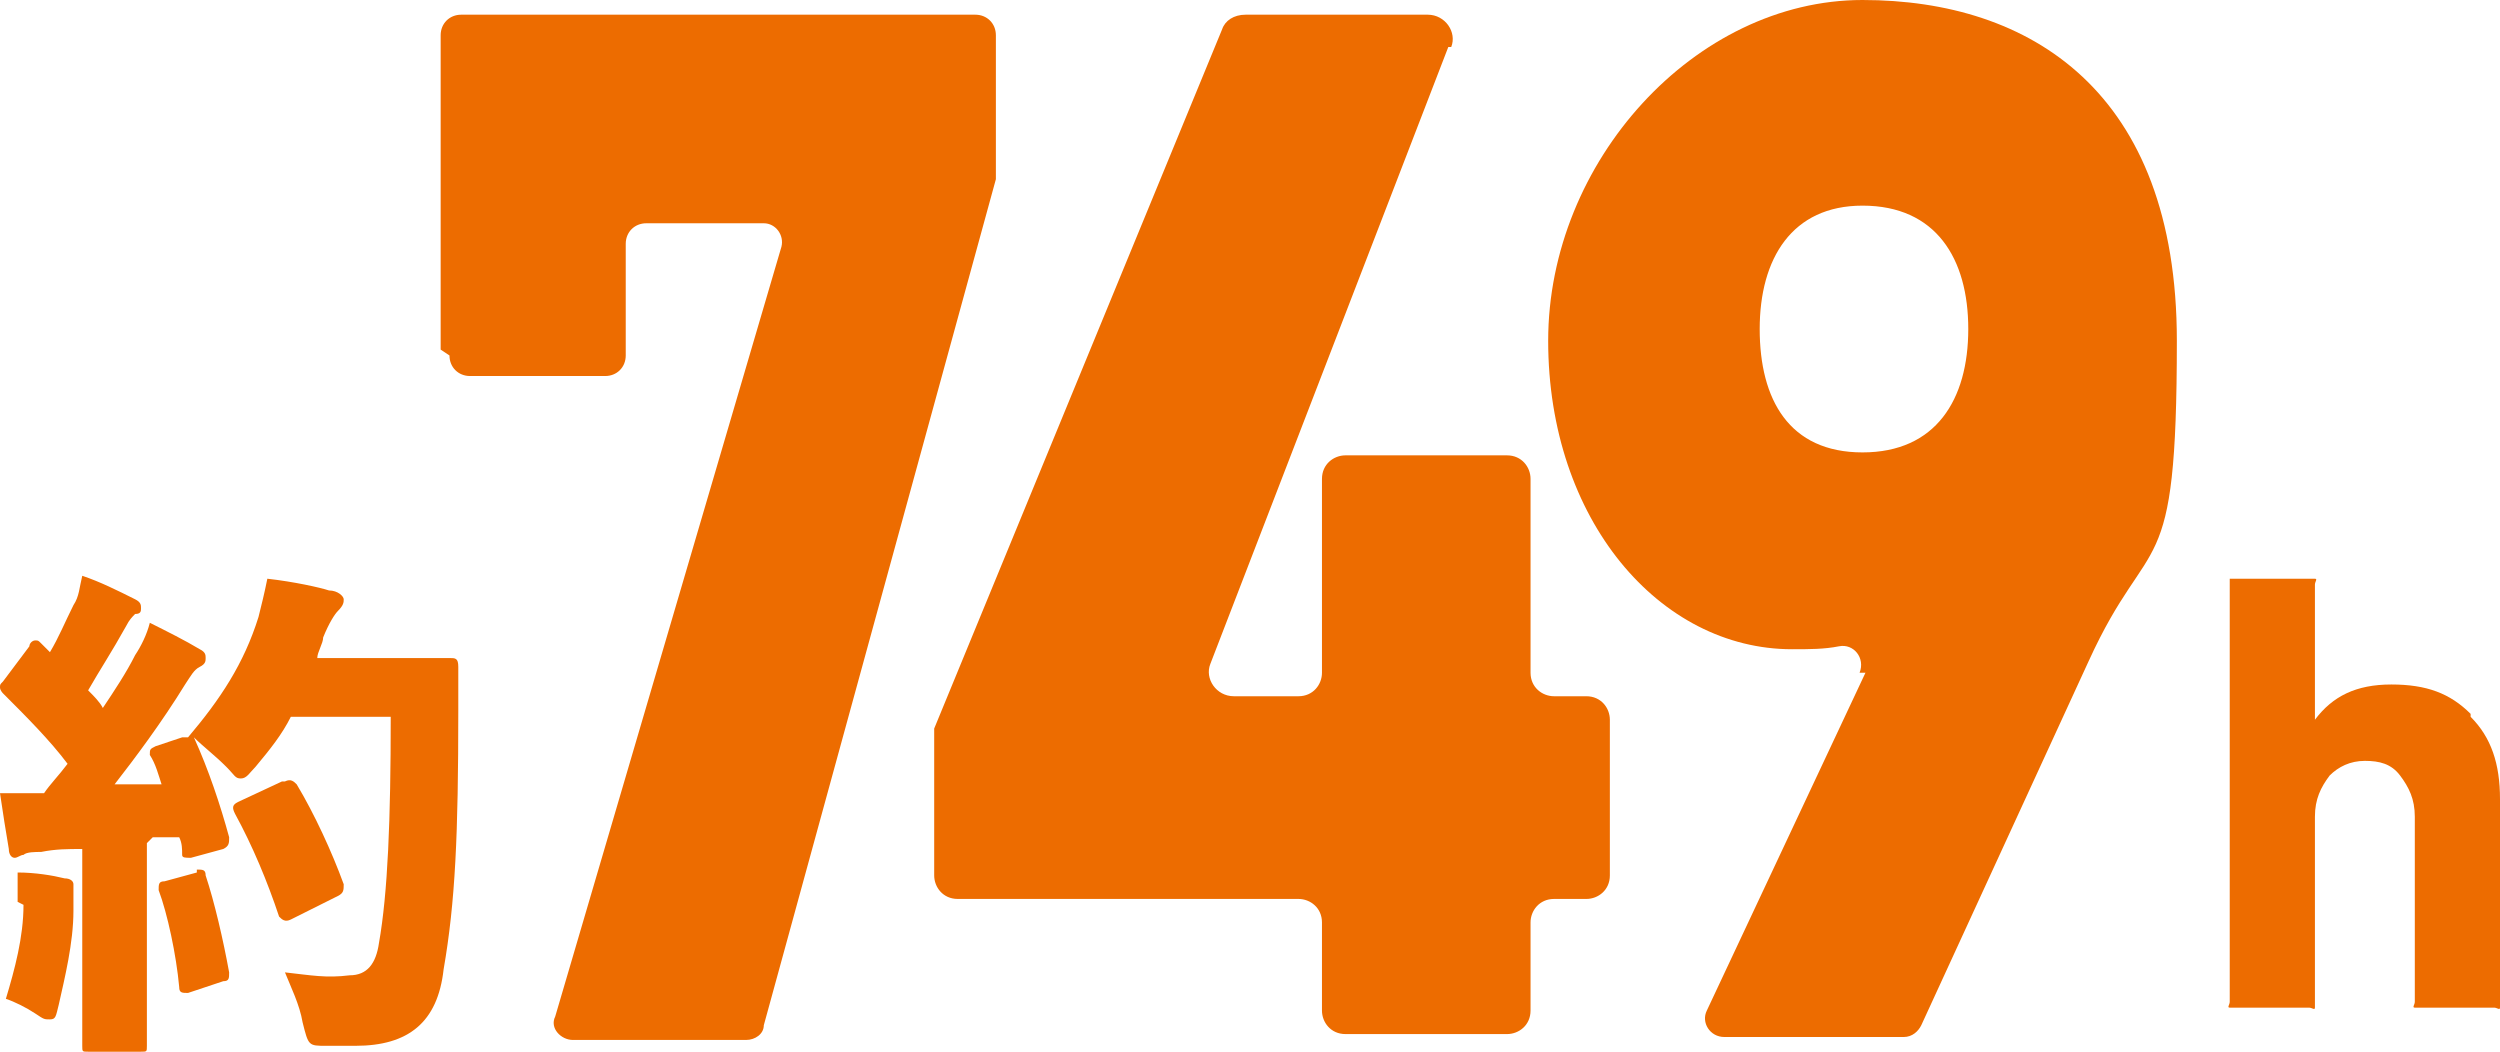
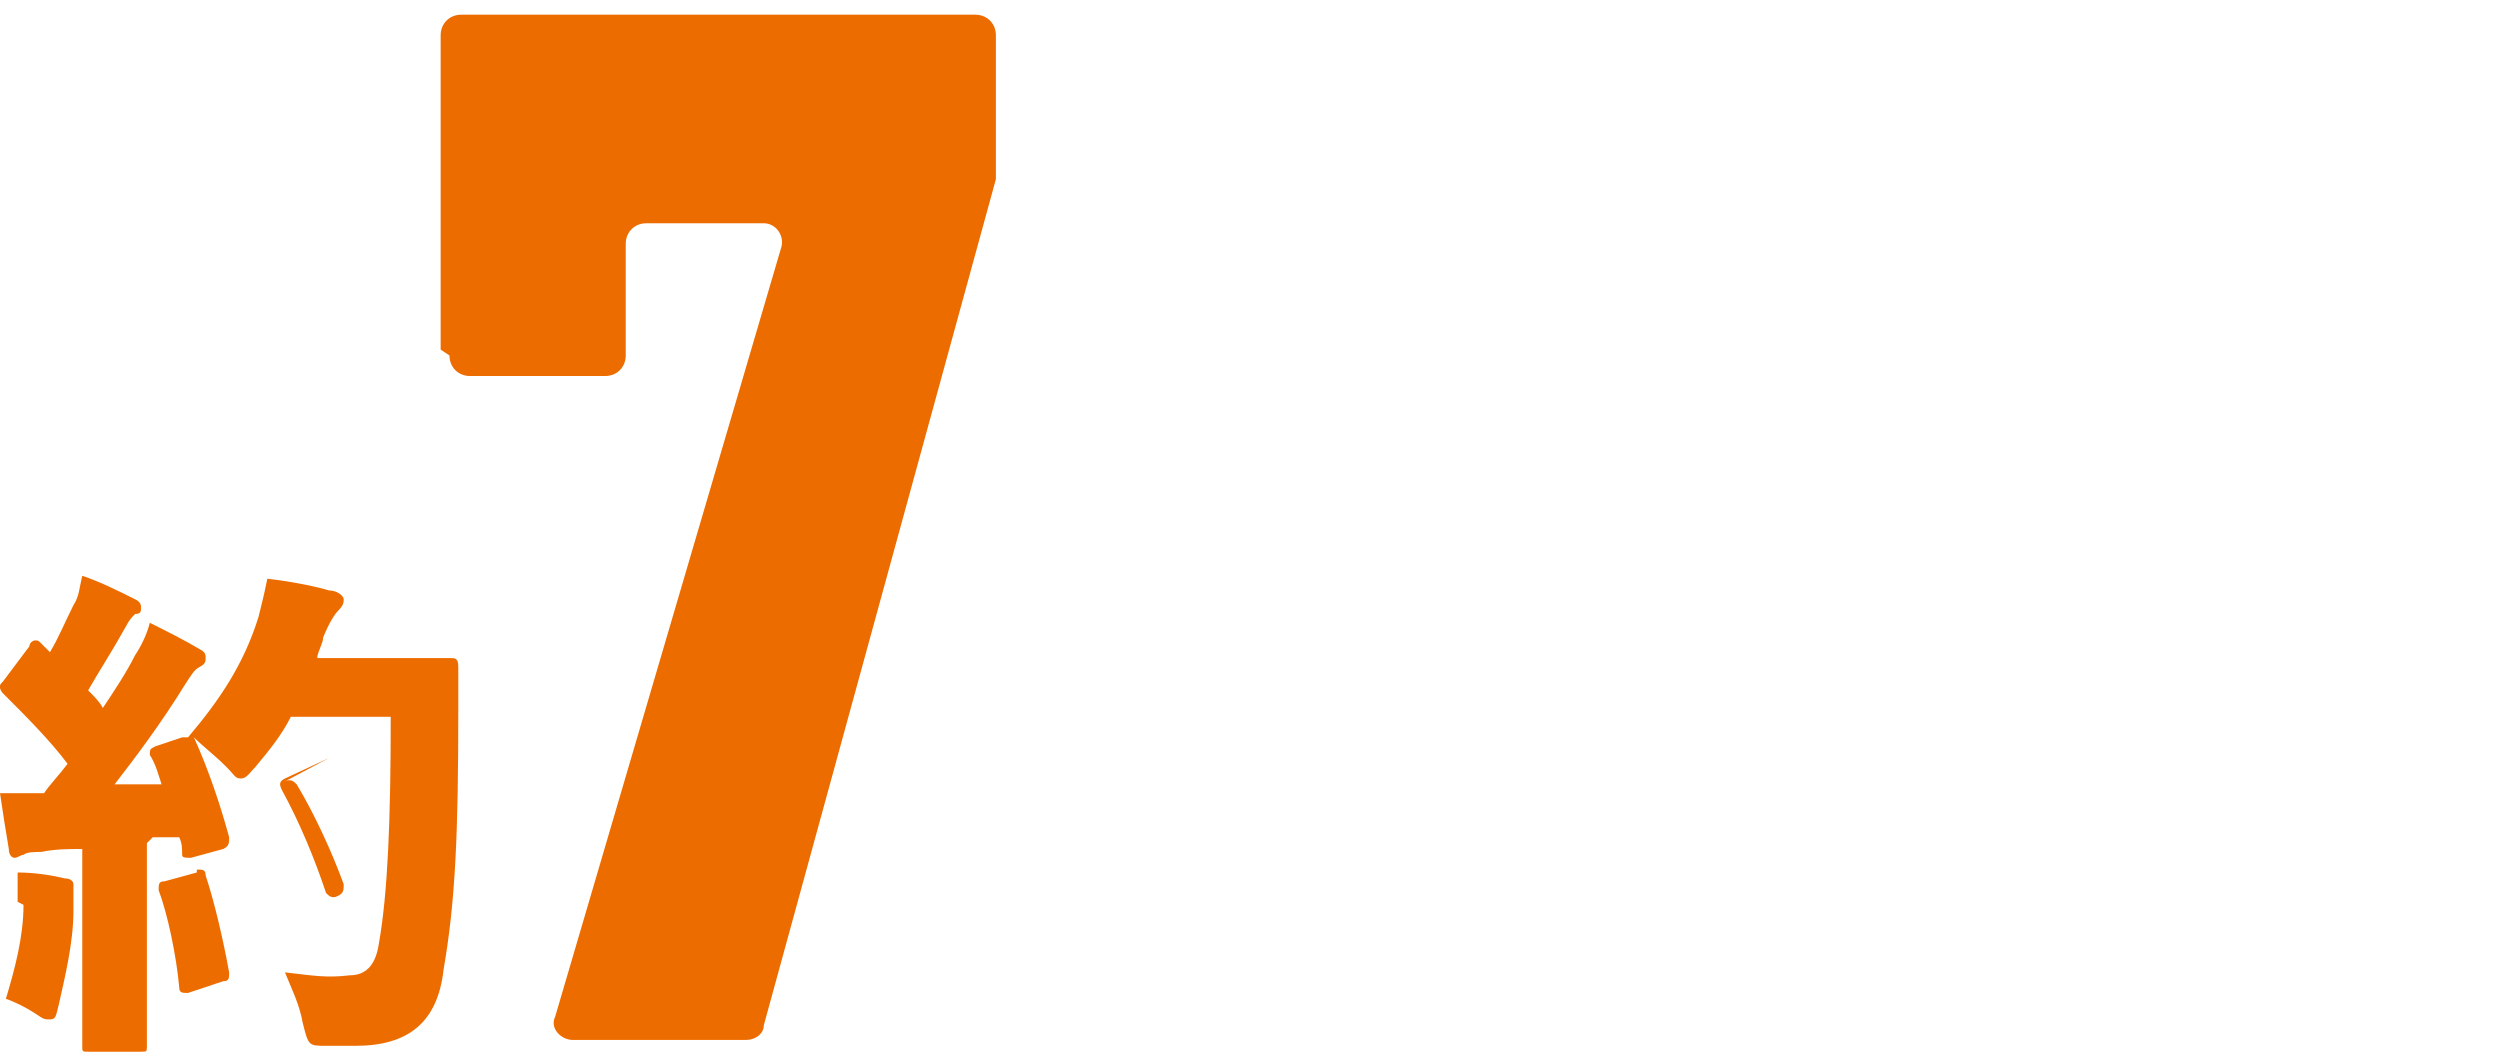
<svg xmlns="http://www.w3.org/2000/svg" id="_レイヤー_2" version="1.1" viewBox="0 0 85.1 35.8">
  <defs>
    <style>
      .st0 {
        fill: #ed6c00;
      }
    </style>
  </defs>
  <g id="_レイアウト">
    <g>
-       <path class="st0" d="M.6,30.7c0-.3,0-.6,0-1,.6,0,1.2.1,1.6.2.2,0,.3.1.3.2s0,.2,0,.3c0,.1,0,.3,0,.6,0,1.1-.3,2.3-.5,3.2-.1.4-.1.5-.3.5s-.2,0-.5-.2c-.3-.2-.7-.4-1-.5.3-1,.6-2.1.6-3.2h0ZM5,28.7v4.8c0,1.3,0,2,0,2.1,0,.2,0,.2-.2.2h-1.8c-.2,0-.2,0-.2-.2s0-.7,0-2.1v-4.6c-.5,0-.9,0-1.4.1-.2,0-.5,0-.6.1-.1,0-.2.1-.3.1s-.2-.1-.2-.3c-.1-.6-.2-1.2-.3-1.9.6,0,1.1,0,1.5,0,.2-.3.5-.6.8-1-.6-.8-1.4-1.6-2.2-2.4,0,0-.1-.1-.1-.2s0-.1.1-.2l.9-1.2c0-.1.1-.2.2-.2s.1,0,.2.1l.3.3c.3-.5.5-1,.8-1.6.2-.3.2-.6.3-1,.6.2,1.2.5,1.8.8.2.1.2.2.2.3s0,.2-.2.2c-.1.1-.2.2-.3.4-.5.9-.9,1.5-1.3,2.2.2.2.4.4.5.6.4-.6.8-1.2,1.1-1.8.2-.3.4-.7.5-1.1.6.3,1.2.6,1.7.9.2.1.2.2.2.3s0,.2-.2.3c-.2.1-.3.3-.5.6-.8,1.3-1.7,2.5-2.4,3.4.5,0,1,0,1.6,0-.1-.3-.2-.7-.4-1,0-.2,0-.2.2-.3l.9-.3c0,0,.2,0,.2,0,1.1-1.3,1.9-2.5,2.4-4.1.1-.4.2-.8.3-1.3.9.1,1.8.3,2.1.4.3,0,.5.2.5.3s0,.2-.2.4c-.1.1-.3.4-.5.9,0,.2-.2.5-.2.7h2.9c1.1,0,1.5,0,1.6,0,.2,0,.3,0,.3.3,0,.5,0,1,0,1.5,0,4.2-.1,6.5-.5,8.8-.2,1.8-1.2,2.6-3,2.6-.3,0-.6,0-1,0-.6,0-.6,0-.8-.8-.1-.6-.4-1.2-.6-1.7.9.1,1.4.2,2.2.1.6,0,.9-.4,1-1.1.3-1.7.4-4.2.4-7.7h-3.4c-.3.6-.7,1.1-1.2,1.7-.2.2-.3.4-.5.4s-.2-.1-.5-.4c-.4-.4-.8-.7-1.1-1,.5,1.1.9,2.3,1.2,3.4,0,.2,0,.3-.2.4l-1.1.3c-.2,0-.3,0-.3-.1,0-.2,0-.4-.1-.6h-.9c0,.1,0,0,0,0ZM6.7,29.6c.2,0,.3,0,.3.2.3.9.6,2.2.8,3.3,0,.2,0,.3-.2.3l-1.2.4c-.2,0-.3,0-.3-.2-.1-1.1-.4-2.5-.7-3.3,0-.2,0-.3.2-.3l1.1-.3h0ZM9.7,26.6c.2-.1.3,0,.4.1.6,1,1.2,2.3,1.6,3.4,0,.2,0,.3-.2.4l-1.6.8c-.2.1-.3,0-.4-.1-.4-1.2-.9-2.4-1.5-3.5-.1-.2-.1-.3.1-.4l1.5-.7Z" />
-       <path class="st0" d="M84.1,24.4c.7.7,1,1.6,1,2.8v6.9c0,0,0,.1,0,.2s-.1,0-.2,0h-2.5c0,0-.1,0-.2,0s0-.1,0-.2v-6.3c0-.6-.2-1-.5-1.4-.3-.4-.7-.5-1.2-.5s-.9.2-1.2.5c-.3.4-.5.8-.5,1.4v6.3c0,0,0,.1,0,.2s-.1,0-.2,0h-2.5c0,0-.1,0-.2,0s0-.1,0-.2v-14.2c0,0,0-.1,0-.2,0,0,.1,0,.2,0h2.5c0,0,.1,0,.2,0s0,.1,0,.2v4.6s0,0,0,0,0,0,0,0c.6-.8,1.4-1.2,2.6-1.2s2,.3,2.7,1h0Z" />
+       <path class="st0" d="M.6,30.7c0-.3,0-.6,0-1,.6,0,1.2.1,1.6.2.2,0,.3.1.3.2s0,.2,0,.3c0,.1,0,.3,0,.6,0,1.1-.3,2.3-.5,3.2-.1.4-.1.5-.3.5s-.2,0-.5-.2c-.3-.2-.7-.4-1-.5.3-1,.6-2.1.6-3.2h0ZM5,28.7v4.8c0,1.3,0,2,0,2.1,0,.2,0,.2-.2.2h-1.8c-.2,0-.2,0-.2-.2s0-.7,0-2.1v-4.6c-.5,0-.9,0-1.4.1-.2,0-.5,0-.6.1-.1,0-.2.1-.3.1s-.2-.1-.2-.3c-.1-.6-.2-1.2-.3-1.9.6,0,1.1,0,1.5,0,.2-.3.5-.6.8-1-.6-.8-1.4-1.6-2.2-2.4,0,0-.1-.1-.1-.2s0-.1.1-.2l.9-1.2c0-.1.1-.2.2-.2s.1,0,.2.1l.3.3c.3-.5.5-1,.8-1.6.2-.3.2-.6.3-1,.6.2,1.2.5,1.8.8.2.1.2.2.2.3s0,.2-.2.2c-.1.1-.2.2-.3.4-.5.9-.9,1.5-1.3,2.2.2.2.4.4.5.6.4-.6.8-1.2,1.1-1.8.2-.3.4-.7.5-1.1.6.3,1.2.6,1.7.9.2.1.2.2.2.3s0,.2-.2.3c-.2.1-.3.3-.5.6-.8,1.3-1.7,2.5-2.4,3.4.5,0,1,0,1.6,0-.1-.3-.2-.7-.4-1,0-.2,0-.2.2-.3l.9-.3c0,0,.2,0,.2,0,1.1-1.3,1.9-2.5,2.4-4.1.1-.4.2-.8.3-1.3.9.1,1.8.3,2.1.4.3,0,.5.2.5.3s0,.2-.2.4c-.1.1-.3.4-.5.9,0,.2-.2.5-.2.7h2.9c1.1,0,1.5,0,1.6,0,.2,0,.3,0,.3.3,0,.5,0,1,0,1.5,0,4.2-.1,6.5-.5,8.8-.2,1.8-1.2,2.6-3,2.6-.3,0-.6,0-1,0-.6,0-.6,0-.8-.8-.1-.6-.4-1.2-.6-1.7.9.1,1.4.2,2.2.1.6,0,.9-.4,1-1.1.3-1.7.4-4.2.4-7.7h-3.4c-.3.6-.7,1.1-1.2,1.7-.2.2-.3.4-.5.4s-.2-.1-.5-.4c-.4-.4-.8-.7-1.1-1,.5,1.1.9,2.3,1.2,3.4,0,.2,0,.3-.2.4l-1.1.3c-.2,0-.3,0-.3-.1,0-.2,0-.4-.1-.6h-.9c0,.1,0,0,0,0ZM6.7,29.6c.2,0,.3,0,.3.2.3.9.6,2.2.8,3.3,0,.2,0,.3-.2.3l-1.2.4c-.2,0-.3,0-.3-.2-.1-1.1-.4-2.5-.7-3.3,0-.2,0-.3.2-.3l1.1-.3h0ZM9.7,26.6c.2-.1.3,0,.4.1.6,1,1.2,2.3,1.6,3.4,0,.2,0,.3-.2.4c-.2.1-.3,0-.4-.1-.4-1.2-.9-2.4-1.5-3.5-.1-.2-.1-.3.1-.4l1.5-.7Z" />
    </g>
  </g>
  <g>
    <path class="st0" d="M15,11.9V1.2c0-.4.3-.7.7-.7h17.5c.4,0,.7.3.7.7v4.7c0,0,0,.1,0,.2l-7.9,28.8c0,.3-.3.5-.6.5h-5.9c-.4,0-.8-.4-.6-.8l7.7-26.2c.1-.4-.2-.8-.6-.8h-4c-.4,0-.7.3-.7.7v3.8c0,.4-.3.7-.7.7h-4.6c-.4,0-.7-.3-.7-.7Z" />
-     <path class="st0" d="M49.3,1.6l-8.1,21c-.2.5.2,1.1.8,1.1h2.2c.5,0,.8-.4.8-.8v-6.6c0-.5.4-.8.8-.8h5.5c.5,0,.8.4.8.8v6.6c0,.5.4.8.8.8h1.1c.5,0,.8.4.8.8v5.3c0,.5-.4.8-.8.8h-1.1c-.5,0-.8.4-.8.8v3c0,.5-.4.8-.8.8h-5.5c-.5,0-.8-.4-.8-.8v-3c0-.5-.4-.8-.8-.8h-11.6c-.5,0-.8-.4-.8-.8v-4.7c0-.1,0-.2,0-.3L41.6,1c.1-.3.4-.5.8-.5h6.2c.6,0,1,.6.8,1.1Z" />
-     <path class="st0" d="M63.3,22.9c.2-.5-.2-1-.7-.9s-1,.1-1.6.1c-4.5,0-8.3-4.4-8.3-10.5S57.7,0,63.4,0s10.7,3.1,10.7,11.6-.9,6.3-3,10.9l-5.7,12.4c-.1.2-.3.4-.6.4h-6.1c-.5,0-.8-.5-.6-.9l5.4-11.5ZM63.4,7c-2.4,0-3.5,1.8-3.5,4.2s1,4.2,3.5,4.2,3.6-1.8,3.6-4.2-1.1-4.2-3.6-4.2Z" />
  </g>
</svg>